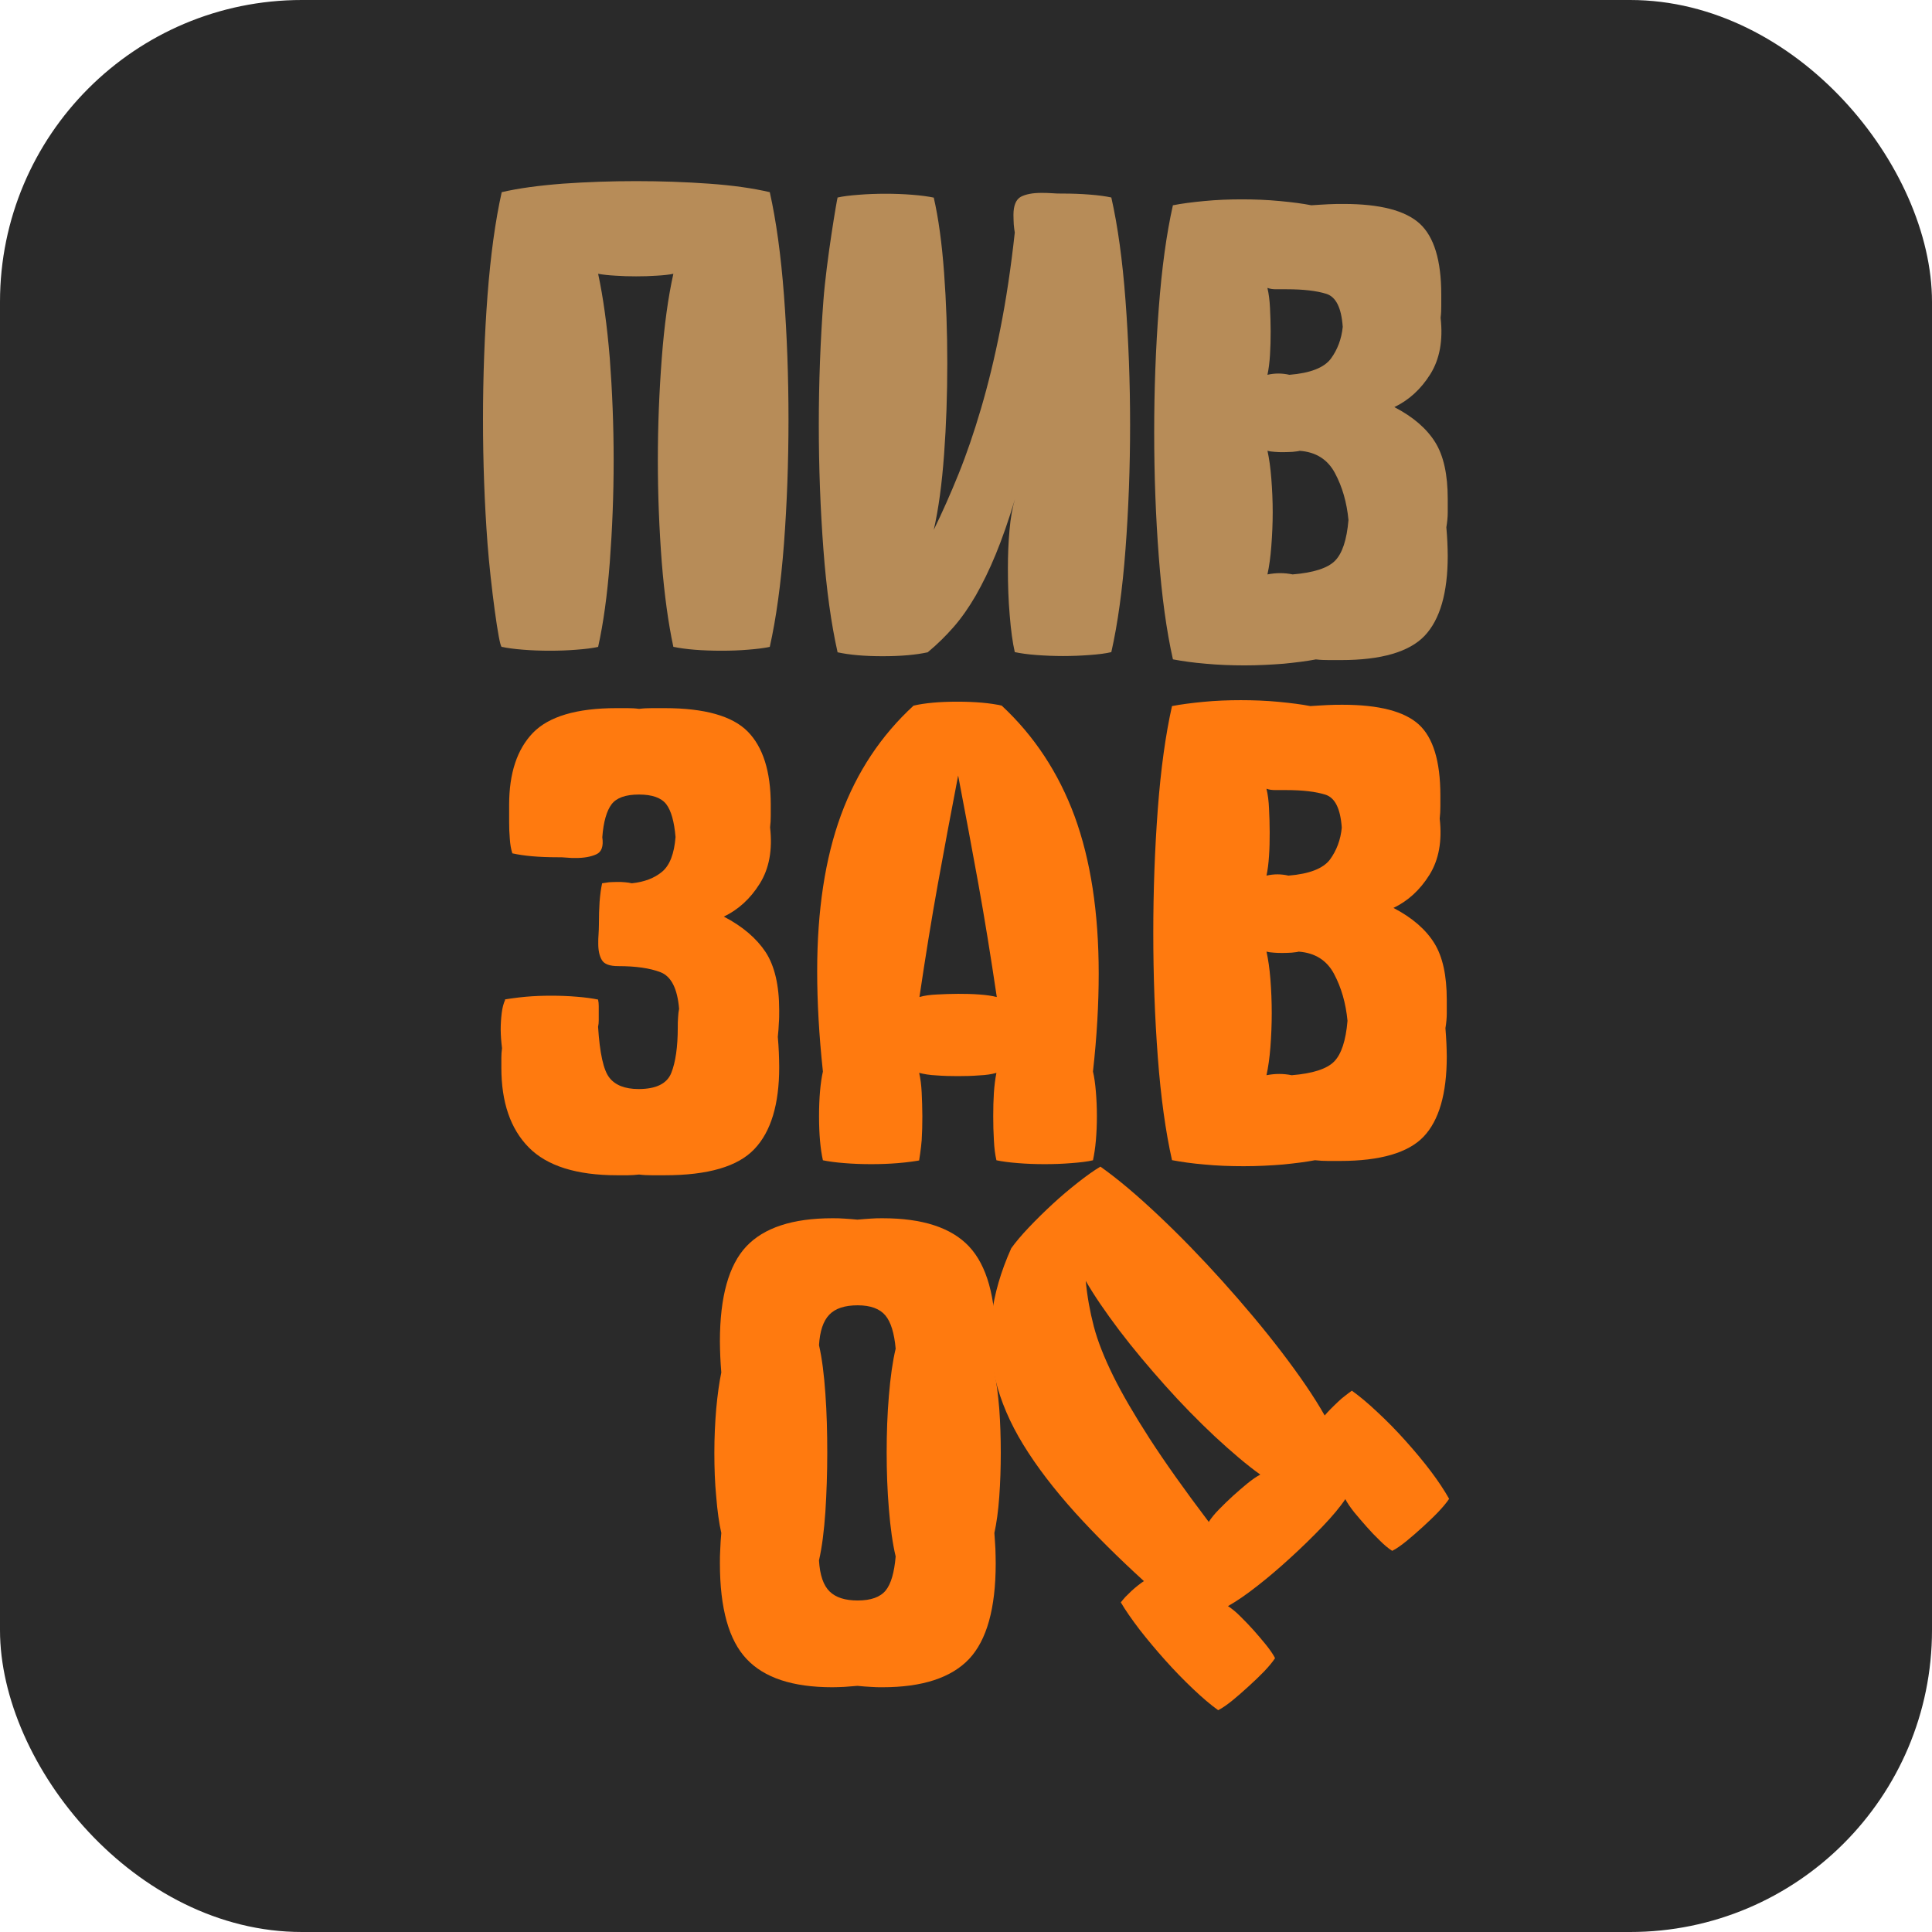
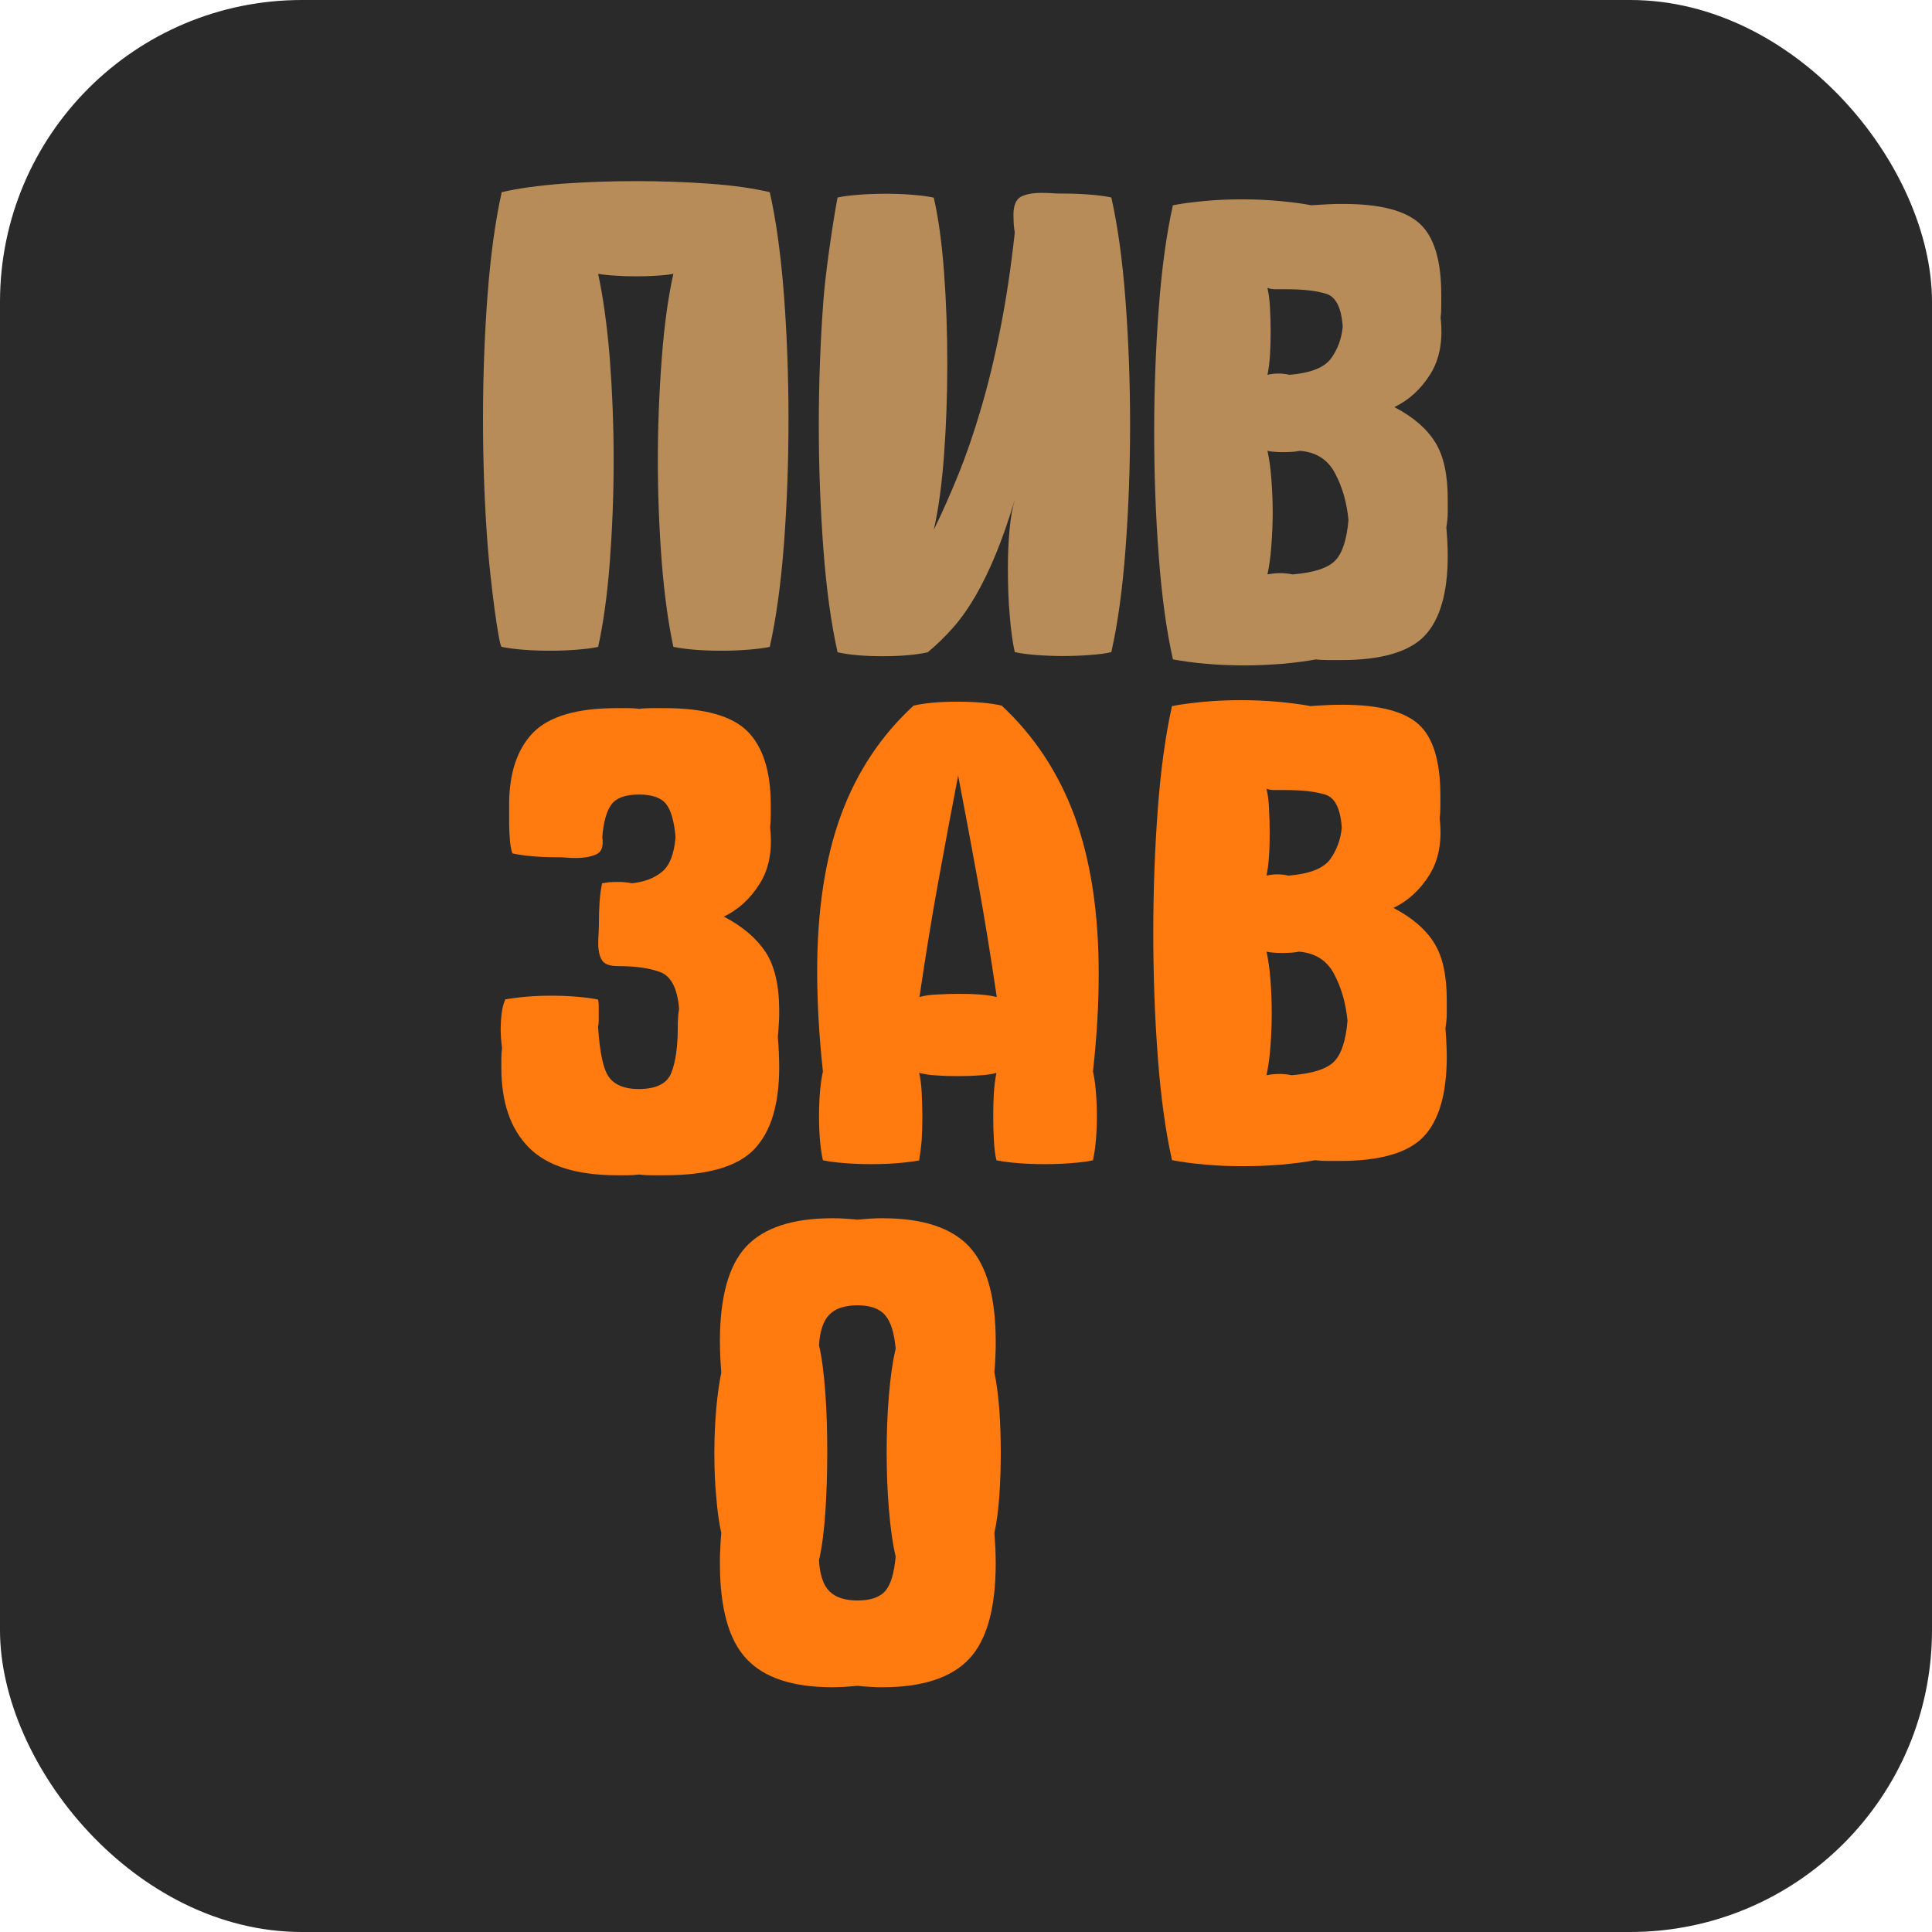
<svg xmlns="http://www.w3.org/2000/svg" width="32" height="32" viewBox="0 0 32 32" fill="none">
  <g clip-path="url(#clip0_414_7663)">
    <rect width="32" height="32" rx="5" fill="#2A2A2A" />
    <path d="M8.36 16.556C8.333 16.556 8.575 16.52 8.712 16.509C8.847 16.497 8.986 16.492 9.129 16.492C9.271 16.492 9.414 16.497 9.554 16.509C9.694 16.52 9.814 16.537 9.906 16.556C9.914 16.593 9.917 16.627 9.917 16.663V16.9C9.917 16.937 9.914 16.971 9.906 17.007C9.934 17.444 9.995 17.725 10.093 17.849C10.188 17.973 10.351 18.038 10.577 18.038C10.868 18.038 11.049 17.948 11.119 17.77C11.189 17.593 11.226 17.342 11.226 17.018C11.226 16.962 11.226 16.906 11.231 16.852C11.234 16.799 11.239 16.751 11.248 16.709C11.22 16.373 11.117 16.171 10.94 16.103C10.764 16.035 10.53 16.002 10.239 16.002C10.096 16.002 10.007 15.968 9.968 15.9C9.928 15.833 9.909 15.743 9.909 15.627C9.909 15.576 9.909 15.526 9.914 15.472C9.917 15.419 9.92 15.362 9.92 15.306C9.92 15.177 9.923 15.053 9.931 14.937C9.94 14.819 9.954 14.717 9.973 14.63C10.009 14.625 10.046 14.619 10.085 14.613C10.124 14.611 10.169 14.608 10.219 14.608C10.27 14.608 10.314 14.608 10.353 14.613C10.393 14.616 10.429 14.622 10.465 14.63C10.672 14.608 10.837 14.546 10.966 14.439C11.094 14.332 11.167 14.14 11.189 13.864C11.167 13.608 11.117 13.428 11.036 13.321C10.954 13.214 10.803 13.16 10.583 13.16C10.362 13.16 10.211 13.214 10.13 13.321C10.049 13.428 9.995 13.611 9.976 13.867C9.998 14.016 9.965 14.112 9.875 14.151C9.786 14.191 9.674 14.211 9.54 14.211C9.489 14.211 9.439 14.211 9.386 14.205C9.333 14.199 9.28 14.199 9.232 14.199C8.928 14.199 8.679 14.177 8.486 14.134C8.463 14.064 8.45 13.982 8.444 13.892C8.436 13.802 8.433 13.712 8.433 13.619V13.329C8.433 12.808 8.564 12.411 8.827 12.138C9.09 11.867 9.551 11.729 10.211 11.729H10.393C10.457 11.729 10.521 11.732 10.585 11.741C10.655 11.732 10.728 11.729 10.803 11.729H11.01C11.67 11.729 12.129 11.859 12.383 12.115C12.637 12.372 12.766 12.777 12.766 13.326V13.509C12.766 13.574 12.763 13.639 12.755 13.704C12.797 14.075 12.741 14.385 12.584 14.636C12.428 14.886 12.229 15.067 11.989 15.182C12.302 15.345 12.531 15.543 12.682 15.771C12.83 15.999 12.906 16.32 12.906 16.734C12.906 16.804 12.906 16.878 12.9 16.948C12.897 17.018 12.892 17.094 12.883 17.173C12.892 17.261 12.895 17.345 12.9 17.43C12.903 17.514 12.906 17.599 12.906 17.677C12.906 18.291 12.769 18.745 12.495 19.032C12.221 19.322 11.726 19.466 11.01 19.466H10.798C10.728 19.466 10.655 19.463 10.585 19.454C10.521 19.46 10.46 19.466 10.398 19.466H10.222C9.548 19.466 9.059 19.311 8.757 19.004C8.455 18.697 8.304 18.258 8.304 17.683V17.522C8.304 17.472 8.307 17.418 8.315 17.362C8.307 17.306 8.304 17.252 8.299 17.201C8.296 17.151 8.293 17.103 8.293 17.052C8.293 16.959 8.299 16.869 8.31 16.779C8.321 16.689 8.341 16.616 8.368 16.559L8.36 16.556Z" fill="#FF7A0F" />
    <path d="M15.229 19.218C15.229 19.224 15.017 19.254 14.871 19.265C14.726 19.277 14.578 19.282 14.43 19.282C14.282 19.282 14.133 19.277 13.988 19.265C13.843 19.254 13.723 19.237 13.63 19.218C13.588 19.032 13.566 18.79 13.566 18.488C13.566 18.187 13.588 17.933 13.63 17.748C13.566 17.153 13.535 16.599 13.535 16.086C13.535 15.078 13.667 14.216 13.929 13.501C14.192 12.785 14.595 12.18 15.132 11.687C15.316 11.645 15.556 11.622 15.855 11.622C16.155 11.622 16.406 11.645 16.591 11.687C17.13 12.188 17.533 12.8 17.799 13.52C18.064 14.244 18.198 15.112 18.198 16.128C18.198 16.63 18.168 17.167 18.103 17.748C18.125 17.84 18.14 17.95 18.151 18.08C18.162 18.209 18.168 18.345 18.168 18.488C18.168 18.632 18.162 18.764 18.151 18.891C18.14 19.018 18.123 19.125 18.103 19.218C18.011 19.24 17.891 19.254 17.745 19.265C17.6 19.277 17.452 19.282 17.304 19.282C17.155 19.282 17.007 19.277 16.862 19.265C16.717 19.254 16.596 19.237 16.504 19.218C16.482 19.125 16.468 19.015 16.462 18.885C16.454 18.756 16.451 18.623 16.451 18.488C16.451 18.353 16.454 18.221 16.462 18.097C16.471 17.973 16.485 17.863 16.504 17.77C16.426 17.793 16.331 17.807 16.216 17.812C16.102 17.821 15.984 17.824 15.864 17.824C15.744 17.824 15.626 17.821 15.512 17.812C15.397 17.807 15.302 17.79 15.224 17.77C15.246 17.863 15.26 17.973 15.266 18.097C15.271 18.221 15.277 18.353 15.277 18.488C15.277 18.623 15.274 18.756 15.266 18.885C15.257 19.015 15.224 19.218 15.224 19.218H15.229ZM15.229 16.514C15.308 16.491 15.403 16.477 15.517 16.472C15.632 16.466 15.749 16.461 15.87 16.461C15.99 16.461 16.107 16.463 16.222 16.472C16.336 16.48 16.431 16.494 16.51 16.514C16.409 15.835 16.308 15.21 16.205 14.641C16.102 14.072 15.99 13.473 15.87 12.845C15.749 13.473 15.637 14.072 15.534 14.641C15.431 15.21 15.33 15.832 15.229 16.514Z" fill="#FF7A0F" />
    <path d="M19.412 19.215C19.306 18.744 19.227 18.175 19.177 17.511C19.127 16.846 19.102 16.162 19.102 15.455C19.102 14.748 19.127 14.064 19.177 13.399C19.227 12.734 19.306 12.166 19.412 11.695C19.555 11.667 19.725 11.645 19.929 11.625C20.133 11.605 20.34 11.597 20.552 11.597C20.765 11.597 20.975 11.605 21.181 11.625C21.388 11.645 21.562 11.667 21.704 11.695C21.805 11.687 21.897 11.684 21.987 11.678C22.076 11.673 22.16 11.673 22.238 11.673C22.842 11.673 23.261 11.783 23.499 11.999C23.737 12.216 23.857 12.608 23.857 13.174V13.357C23.857 13.422 23.854 13.489 23.846 13.56C23.888 13.931 23.832 14.241 23.675 14.492C23.519 14.742 23.32 14.923 23.08 15.038C23.393 15.201 23.616 15.396 23.756 15.621C23.896 15.846 23.963 16.159 23.963 16.559V16.784C23.963 16.863 23.955 16.945 23.941 17.029C23.949 17.116 23.952 17.198 23.957 17.277C23.96 17.356 23.963 17.432 23.963 17.502C23.963 18.116 23.834 18.558 23.58 18.826C23.326 19.093 22.862 19.229 22.196 19.229H21.998C21.931 19.229 21.858 19.226 21.78 19.217C21.632 19.245 21.453 19.268 21.249 19.288C21.042 19.305 20.826 19.316 20.6 19.316C20.374 19.316 20.155 19.308 19.951 19.288C19.745 19.271 19.568 19.245 19.418 19.217L19.412 19.215ZM20.977 13.067C21 13.16 21.014 13.27 21.019 13.393C21.025 13.517 21.03 13.65 21.03 13.785C21.03 13.92 21.028 14.052 21.019 14.176C21.011 14.3 20.997 14.41 20.977 14.503C21.098 14.475 21.218 14.475 21.341 14.503C21.688 14.475 21.917 14.385 22.029 14.236C22.138 14.086 22.205 13.909 22.224 13.709C22.202 13.393 22.112 13.213 21.953 13.162C21.794 13.112 21.576 13.086 21.299 13.086H21.123C21.07 13.086 21.022 13.081 20.98 13.064L20.977 13.067ZM20.977 15.759C21.005 15.889 21.028 16.041 21.042 16.221C21.056 16.401 21.064 16.587 21.064 16.779C21.064 16.97 21.056 17.159 21.042 17.342C21.028 17.525 21.005 17.68 20.977 17.809C21.12 17.781 21.257 17.781 21.394 17.809C21.741 17.781 21.976 17.705 22.096 17.584C22.216 17.463 22.291 17.238 22.319 16.908C22.291 16.615 22.216 16.356 22.096 16.131C21.976 15.905 21.78 15.782 21.511 15.762C21.483 15.77 21.444 15.773 21.394 15.779C21.344 15.782 21.293 15.784 21.246 15.784C21.198 15.784 21.145 15.784 21.098 15.779C21.047 15.776 21.008 15.77 20.98 15.762L20.977 15.759Z" fill="#FF7A0F" />
    <path d="M13.867 3.273C13.96 3.251 14.08 3.237 14.225 3.226C14.37 3.214 14.519 3.209 14.667 3.209C14.815 3.209 14.963 3.214 15.108 3.226C15.254 3.237 15.374 3.254 15.466 3.273C15.545 3.617 15.601 4.031 15.637 4.518C15.673 5.005 15.69 5.504 15.69 6.019C15.69 6.535 15.673 7.036 15.637 7.526C15.601 8.016 15.545 8.433 15.466 8.776C15.609 8.483 15.746 8.174 15.877 7.85C16.009 7.523 16.132 7.163 16.249 6.766C16.366 6.368 16.473 5.932 16.568 5.45C16.663 4.972 16.744 4.439 16.808 3.851C16.8 3.814 16.797 3.769 16.791 3.716C16.789 3.662 16.786 3.611 16.786 3.561C16.786 3.403 16.828 3.304 16.909 3.259C16.99 3.217 17.102 3.195 17.244 3.195C17.3 3.195 17.359 3.195 17.42 3.2C17.482 3.206 17.543 3.206 17.608 3.206C17.756 3.206 17.904 3.211 18.049 3.223C18.195 3.234 18.315 3.251 18.407 3.271C18.514 3.744 18.592 4.31 18.642 4.977C18.692 5.645 18.718 6.329 18.718 7.036C18.718 7.743 18.692 8.43 18.642 9.095C18.592 9.759 18.514 10.328 18.407 10.801C18.315 10.824 18.195 10.838 18.049 10.849C17.904 10.86 17.756 10.866 17.608 10.866C17.46 10.866 17.311 10.86 17.166 10.849C17.021 10.838 16.901 10.821 16.808 10.801C16.772 10.643 16.744 10.441 16.724 10.19C16.702 9.939 16.694 9.683 16.694 9.418C16.694 9.196 16.702 8.985 16.721 8.779C16.738 8.576 16.769 8.405 16.811 8.269C16.705 8.619 16.599 8.923 16.492 9.182C16.386 9.441 16.274 9.666 16.162 9.863C16.048 10.06 15.928 10.232 15.796 10.384C15.665 10.534 15.522 10.674 15.366 10.804C15.173 10.846 14.927 10.869 14.619 10.869C14.312 10.869 14.066 10.846 13.873 10.804C13.767 10.331 13.688 9.765 13.638 9.097C13.588 8.43 13.562 7.746 13.562 7.039C13.562 6.332 13.588 5.645 13.638 4.98C13.688 4.315 13.867 3.273 13.873 3.273H13.867Z" fill="#B78C58" />
-     <path d="M19.427 10.919C19.321 10.449 19.243 9.88 19.193 9.216C19.142 8.551 19.117 7.867 19.117 7.16C19.117 6.453 19.142 5.769 19.193 5.104C19.243 4.439 19.321 3.87 19.427 3.4C19.57 3.372 19.741 3.349 19.945 3.33C20.149 3.31 20.356 3.302 20.568 3.302C20.781 3.302 20.99 3.31 21.197 3.33C21.404 3.349 21.577 3.372 21.72 3.4C21.82 3.392 21.913 3.389 22.002 3.383C22.092 3.378 22.176 3.378 22.254 3.378C22.858 3.378 23.277 3.487 23.515 3.704C23.752 3.921 23.872 4.313 23.872 4.879V5.062C23.872 5.126 23.87 5.194 23.861 5.264C23.903 5.636 23.847 5.946 23.691 6.197C23.534 6.447 23.336 6.627 23.095 6.743C23.409 6.906 23.632 7.101 23.772 7.326C23.912 7.551 23.979 7.864 23.979 8.264V8.489C23.979 8.568 23.97 8.649 23.956 8.734C23.965 8.821 23.968 8.903 23.973 8.982C23.976 9.061 23.979 9.137 23.979 9.207C23.979 9.821 23.85 10.263 23.596 10.531C23.341 10.798 22.877 10.933 22.212 10.933H22.013C21.946 10.933 21.874 10.931 21.795 10.922C21.647 10.95 21.468 10.973 21.264 10.993C21.057 11.009 20.842 11.021 20.616 11.021C20.389 11.021 20.171 11.012 19.967 10.993C19.76 10.976 19.584 10.95 19.433 10.922L19.427 10.919ZM20.993 4.772C21.015 4.865 21.029 4.974 21.035 5.098C21.041 5.222 21.046 5.355 21.046 5.49C21.046 5.625 21.043 5.757 21.035 5.881C21.027 6.005 21.013 6.115 20.993 6.208C21.113 6.18 21.233 6.18 21.357 6.208C21.703 6.18 21.932 6.09 22.044 5.94C22.153 5.791 22.22 5.614 22.24 5.414C22.218 5.098 22.128 4.918 21.969 4.867C21.809 4.817 21.591 4.791 21.314 4.791H21.138C21.085 4.791 21.038 4.786 20.996 4.769L20.993 4.772ZM20.993 7.464C21.021 7.593 21.043 7.745 21.057 7.926C21.071 8.106 21.08 8.292 21.08 8.483C21.08 8.675 21.071 8.864 21.057 9.047C21.043 9.23 21.021 9.385 20.993 9.514C21.136 9.486 21.273 9.486 21.41 9.514C21.756 9.486 21.991 9.41 22.111 9.289C22.232 9.168 22.307 8.942 22.335 8.613C22.307 8.32 22.232 8.061 22.111 7.836C21.991 7.61 21.795 7.486 21.527 7.467C21.499 7.475 21.46 7.478 21.41 7.484C21.359 7.486 21.309 7.489 21.261 7.489C21.214 7.489 21.161 7.489 21.113 7.484C21.063 7.481 21.024 7.475 20.996 7.467L20.993 7.464Z" fill="#B78C58" />
+     <path d="M19.427 10.919C19.321 10.449 19.243 9.88 19.193 9.216C19.142 8.551 19.117 7.867 19.117 7.16C19.117 6.453 19.142 5.769 19.193 5.104C19.243 4.439 19.321 3.87 19.427 3.4C19.57 3.372 19.741 3.349 19.945 3.33C20.149 3.31 20.356 3.302 20.568 3.302C20.781 3.302 20.99 3.31 21.197 3.33C21.404 3.349 21.577 3.372 21.72 3.4C21.82 3.392 21.913 3.389 22.002 3.383C22.092 3.378 22.176 3.378 22.254 3.378C22.858 3.378 23.277 3.487 23.515 3.704C23.752 3.921 23.872 4.313 23.872 4.879V5.062C23.872 5.126 23.87 5.194 23.861 5.264C23.903 5.636 23.847 5.946 23.691 6.197C23.534 6.447 23.336 6.627 23.095 6.743C23.409 6.906 23.632 7.101 23.772 7.326C23.912 7.551 23.979 7.864 23.979 8.264V8.489C23.979 8.568 23.97 8.649 23.956 8.734C23.965 8.821 23.968 8.903 23.973 8.982C23.976 9.061 23.979 9.137 23.979 9.207C23.979 9.821 23.85 10.263 23.596 10.531C23.341 10.798 22.877 10.933 22.212 10.933H22.013C21.946 10.933 21.874 10.931 21.795 10.922C21.647 10.95 21.468 10.973 21.264 10.993C21.057 11.009 20.842 11.021 20.616 11.021C20.389 11.021 20.171 11.012 19.967 10.993C19.76 10.976 19.584 10.95 19.433 10.922ZM20.993 4.772C21.015 4.865 21.029 4.974 21.035 5.098C21.041 5.222 21.046 5.355 21.046 5.49C21.046 5.625 21.043 5.757 21.035 5.881C21.027 6.005 21.013 6.115 20.993 6.208C21.113 6.18 21.233 6.18 21.357 6.208C21.703 6.18 21.932 6.09 22.044 5.94C22.153 5.791 22.22 5.614 22.24 5.414C22.218 5.098 22.128 4.918 21.969 4.867C21.809 4.817 21.591 4.791 21.314 4.791H21.138C21.085 4.791 21.038 4.786 20.996 4.769L20.993 4.772ZM20.993 7.464C21.021 7.593 21.043 7.745 21.057 7.926C21.071 8.106 21.08 8.292 21.08 8.483C21.08 8.675 21.071 8.864 21.057 9.047C21.043 9.23 21.021 9.385 20.993 9.514C21.136 9.486 21.273 9.486 21.41 9.514C21.756 9.486 21.991 9.41 22.111 9.289C22.232 9.168 22.307 8.942 22.335 8.613C22.307 8.32 22.232 8.061 22.111 7.836C21.991 7.61 21.795 7.486 21.527 7.467C21.499 7.475 21.46 7.478 21.41 7.484C21.359 7.486 21.309 7.489 21.261 7.489C21.214 7.489 21.161 7.489 21.113 7.484C21.063 7.481 21.024 7.475 20.996 7.467L20.993 7.464Z" fill="#B78C58" />
    <path d="M8.31 10.714C8.264 10.714 8.126 9.674 8.075 9.007C8.025 8.34 8 7.655 8 6.948C8 6.241 8.025 5.554 8.075 4.89C8.126 4.225 8.204 3.656 8.31 3.183C8.587 3.118 8.925 3.073 9.322 3.042C9.719 3.014 10.125 3 10.536 3C10.947 3 11.349 3.014 11.743 3.042C12.137 3.07 12.473 3.118 12.75 3.183C12.856 3.656 12.934 4.222 12.985 4.89C13.035 5.557 13.06 6.241 13.06 6.948C13.06 7.655 13.035 8.342 12.985 9.007C12.934 9.672 12.856 10.241 12.75 10.714C12.649 10.736 12.529 10.75 12.389 10.761C12.246 10.773 12.101 10.778 11.953 10.778C11.626 10.778 11.36 10.756 11.153 10.714C11.07 10.328 11.005 9.86 10.961 9.314C10.919 8.768 10.896 8.204 10.896 7.624C10.896 7.044 10.919 6.481 10.961 5.934C11.002 5.388 11.067 4.921 11.153 4.535C11.084 4.549 10.991 4.56 10.877 4.566C10.762 4.574 10.65 4.577 10.536 4.577C10.421 4.577 10.309 4.574 10.195 4.566C10.08 4.56 9.985 4.549 9.907 4.535C9.99 4.921 10.055 5.388 10.1 5.934C10.141 6.481 10.164 7.044 10.164 7.624C10.164 8.204 10.141 8.768 10.1 9.314C10.058 9.86 9.993 10.328 9.907 10.714C9.814 10.736 9.694 10.75 9.549 10.761C9.403 10.773 9.255 10.778 9.107 10.778C8.959 10.778 8.811 10.773 8.665 10.761C8.52 10.75 8.4 10.733 8.308 10.714H8.31Z" fill="#B78C58" />
    <path d="M11.947 25.391C11.91 25.228 11.882 25.028 11.863 24.791C11.84 24.555 11.832 24.313 11.832 24.062C11.832 23.811 11.843 23.569 11.863 23.333C11.885 23.096 11.913 22.896 11.947 22.733C11.938 22.64 11.935 22.55 11.93 22.465C11.927 22.381 11.924 22.296 11.924 22.217C11.924 21.48 12.07 20.956 12.36 20.646C12.651 20.336 13.126 20.178 13.786 20.178C13.851 20.178 13.915 20.178 13.985 20.184C14.055 20.19 14.124 20.192 14.203 20.201C14.281 20.192 14.354 20.19 14.421 20.184C14.488 20.178 14.555 20.178 14.619 20.178C15.279 20.178 15.757 20.333 16.051 20.646C16.344 20.959 16.492 21.482 16.492 22.217C16.492 22.296 16.492 22.378 16.487 22.465C16.484 22.55 16.478 22.64 16.47 22.733C16.506 22.896 16.531 23.096 16.551 23.333C16.568 23.569 16.576 23.811 16.576 24.062C16.576 24.313 16.568 24.555 16.551 24.791C16.534 25.028 16.506 25.228 16.47 25.391C16.478 25.484 16.481 25.572 16.487 25.653C16.489 25.735 16.492 25.817 16.492 25.895C16.492 26.639 16.344 27.166 16.051 27.478C15.757 27.788 15.279 27.946 14.619 27.946C14.555 27.946 14.491 27.946 14.421 27.94C14.354 27.937 14.281 27.931 14.203 27.923C14.124 27.929 14.052 27.934 13.985 27.94C13.918 27.943 13.851 27.946 13.786 27.946C13.132 27.946 12.659 27.791 12.366 27.478C12.072 27.168 11.924 26.639 11.924 25.895C11.924 25.817 11.924 25.738 11.93 25.653C11.933 25.572 11.938 25.484 11.947 25.391ZM13.565 22.279C13.616 22.502 13.649 22.769 13.671 23.085C13.694 23.4 13.702 23.724 13.702 24.062C13.702 24.4 13.691 24.724 13.671 25.039C13.649 25.355 13.616 25.622 13.565 25.845C13.579 26.087 13.638 26.259 13.741 26.36C13.845 26.461 13.999 26.509 14.206 26.509C14.426 26.509 14.58 26.453 14.67 26.343C14.759 26.233 14.812 26.045 14.835 25.78C14.784 25.566 14.748 25.304 14.723 24.997C14.697 24.69 14.686 24.375 14.686 24.054C14.686 23.733 14.697 23.42 14.723 23.116C14.748 22.812 14.784 22.552 14.835 22.338C14.812 22.082 14.756 21.896 14.664 21.787C14.572 21.677 14.418 21.62 14.206 21.62C13.993 21.62 13.836 21.671 13.736 21.775C13.635 21.88 13.579 22.048 13.565 22.285V22.279Z" fill="#FF7A0F" />
-     <path d="M22.288 24.823C22.196 24.961 22.067 25.115 21.902 25.287C21.737 25.459 21.564 25.628 21.382 25.794C21.201 25.96 21.021 26.115 20.837 26.259C20.655 26.402 20.49 26.518 20.339 26.602C20.401 26.642 20.471 26.698 20.546 26.774C20.622 26.85 20.695 26.924 20.764 27.002C20.834 27.081 20.901 27.16 20.968 27.242C21.035 27.326 21.086 27.399 21.119 27.464C21.075 27.532 21.013 27.605 20.935 27.687C20.857 27.768 20.77 27.85 20.68 27.932C20.591 28.013 20.502 28.092 20.415 28.163C20.328 28.233 20.25 28.289 20.177 28.326C20.054 28.239 19.915 28.12 19.761 27.974C19.607 27.828 19.453 27.67 19.302 27.501C19.151 27.332 19.009 27.163 18.877 26.994C18.746 26.822 18.64 26.67 18.564 26.54C18.584 26.515 18.609 26.484 18.642 26.448C18.676 26.414 18.71 26.38 18.743 26.349C18.777 26.318 18.813 26.287 18.849 26.259C18.889 26.228 18.919 26.205 18.947 26.188C18.511 25.791 18.134 25.414 17.812 25.059C17.457 24.665 17.169 24.288 16.948 23.927C16.727 23.567 16.574 23.206 16.487 22.851C16.4 22.496 16.381 22.142 16.426 21.787C16.47 21.432 16.576 21.06 16.75 20.674C16.823 20.573 16.92 20.457 17.043 20.328C17.166 20.198 17.295 20.072 17.432 19.945C17.569 19.818 17.709 19.7 17.849 19.59C17.988 19.48 18.114 19.39 18.226 19.323C18.517 19.528 18.838 19.801 19.193 20.136C19.548 20.471 19.901 20.835 20.25 21.223C20.599 21.612 20.927 22.001 21.226 22.392C21.525 22.784 21.765 23.133 21.941 23.445C21.966 23.415 21.997 23.381 22.036 23.341C22.076 23.302 22.115 23.262 22.157 23.223C22.198 23.183 22.24 23.147 22.282 23.116C22.322 23.085 22.358 23.057 22.391 23.034C22.514 23.122 22.657 23.24 22.814 23.389C22.973 23.536 23.127 23.693 23.278 23.862C23.602 24.223 23.842 24.541 24.002 24.825C23.957 24.893 23.895 24.966 23.817 25.048C23.739 25.13 23.652 25.211 23.563 25.293C23.473 25.375 23.384 25.453 23.297 25.524C23.21 25.594 23.132 25.651 23.059 25.687C22.998 25.648 22.928 25.591 22.853 25.515C22.777 25.442 22.704 25.366 22.635 25.287C22.565 25.208 22.498 25.13 22.43 25.048C22.363 24.963 22.313 24.89 22.28 24.825L22.288 24.823ZM20.876 24.425C20.652 24.265 20.401 24.051 20.121 23.792C19.842 23.53 19.568 23.251 19.297 22.947C19.026 22.643 18.771 22.341 18.539 22.035C18.307 21.727 18.12 21.454 17.983 21.215C18.008 21.474 18.053 21.725 18.117 21.97C18.181 22.215 18.29 22.488 18.438 22.789C18.587 23.091 18.788 23.434 19.04 23.826C19.291 24.214 19.618 24.676 20.021 25.208C20.06 25.146 20.116 25.076 20.191 25C20.267 24.924 20.339 24.851 20.418 24.78C20.496 24.71 20.574 24.642 20.655 24.575C20.739 24.507 20.812 24.456 20.876 24.423V24.425Z" fill="#FF7A0F" />
  </g>
  <defs>
    <clipPath id="clip0_414_7663">
      <rect width="32" height="32" fill="white" />
    </clipPath>
  </defs>
</svg>